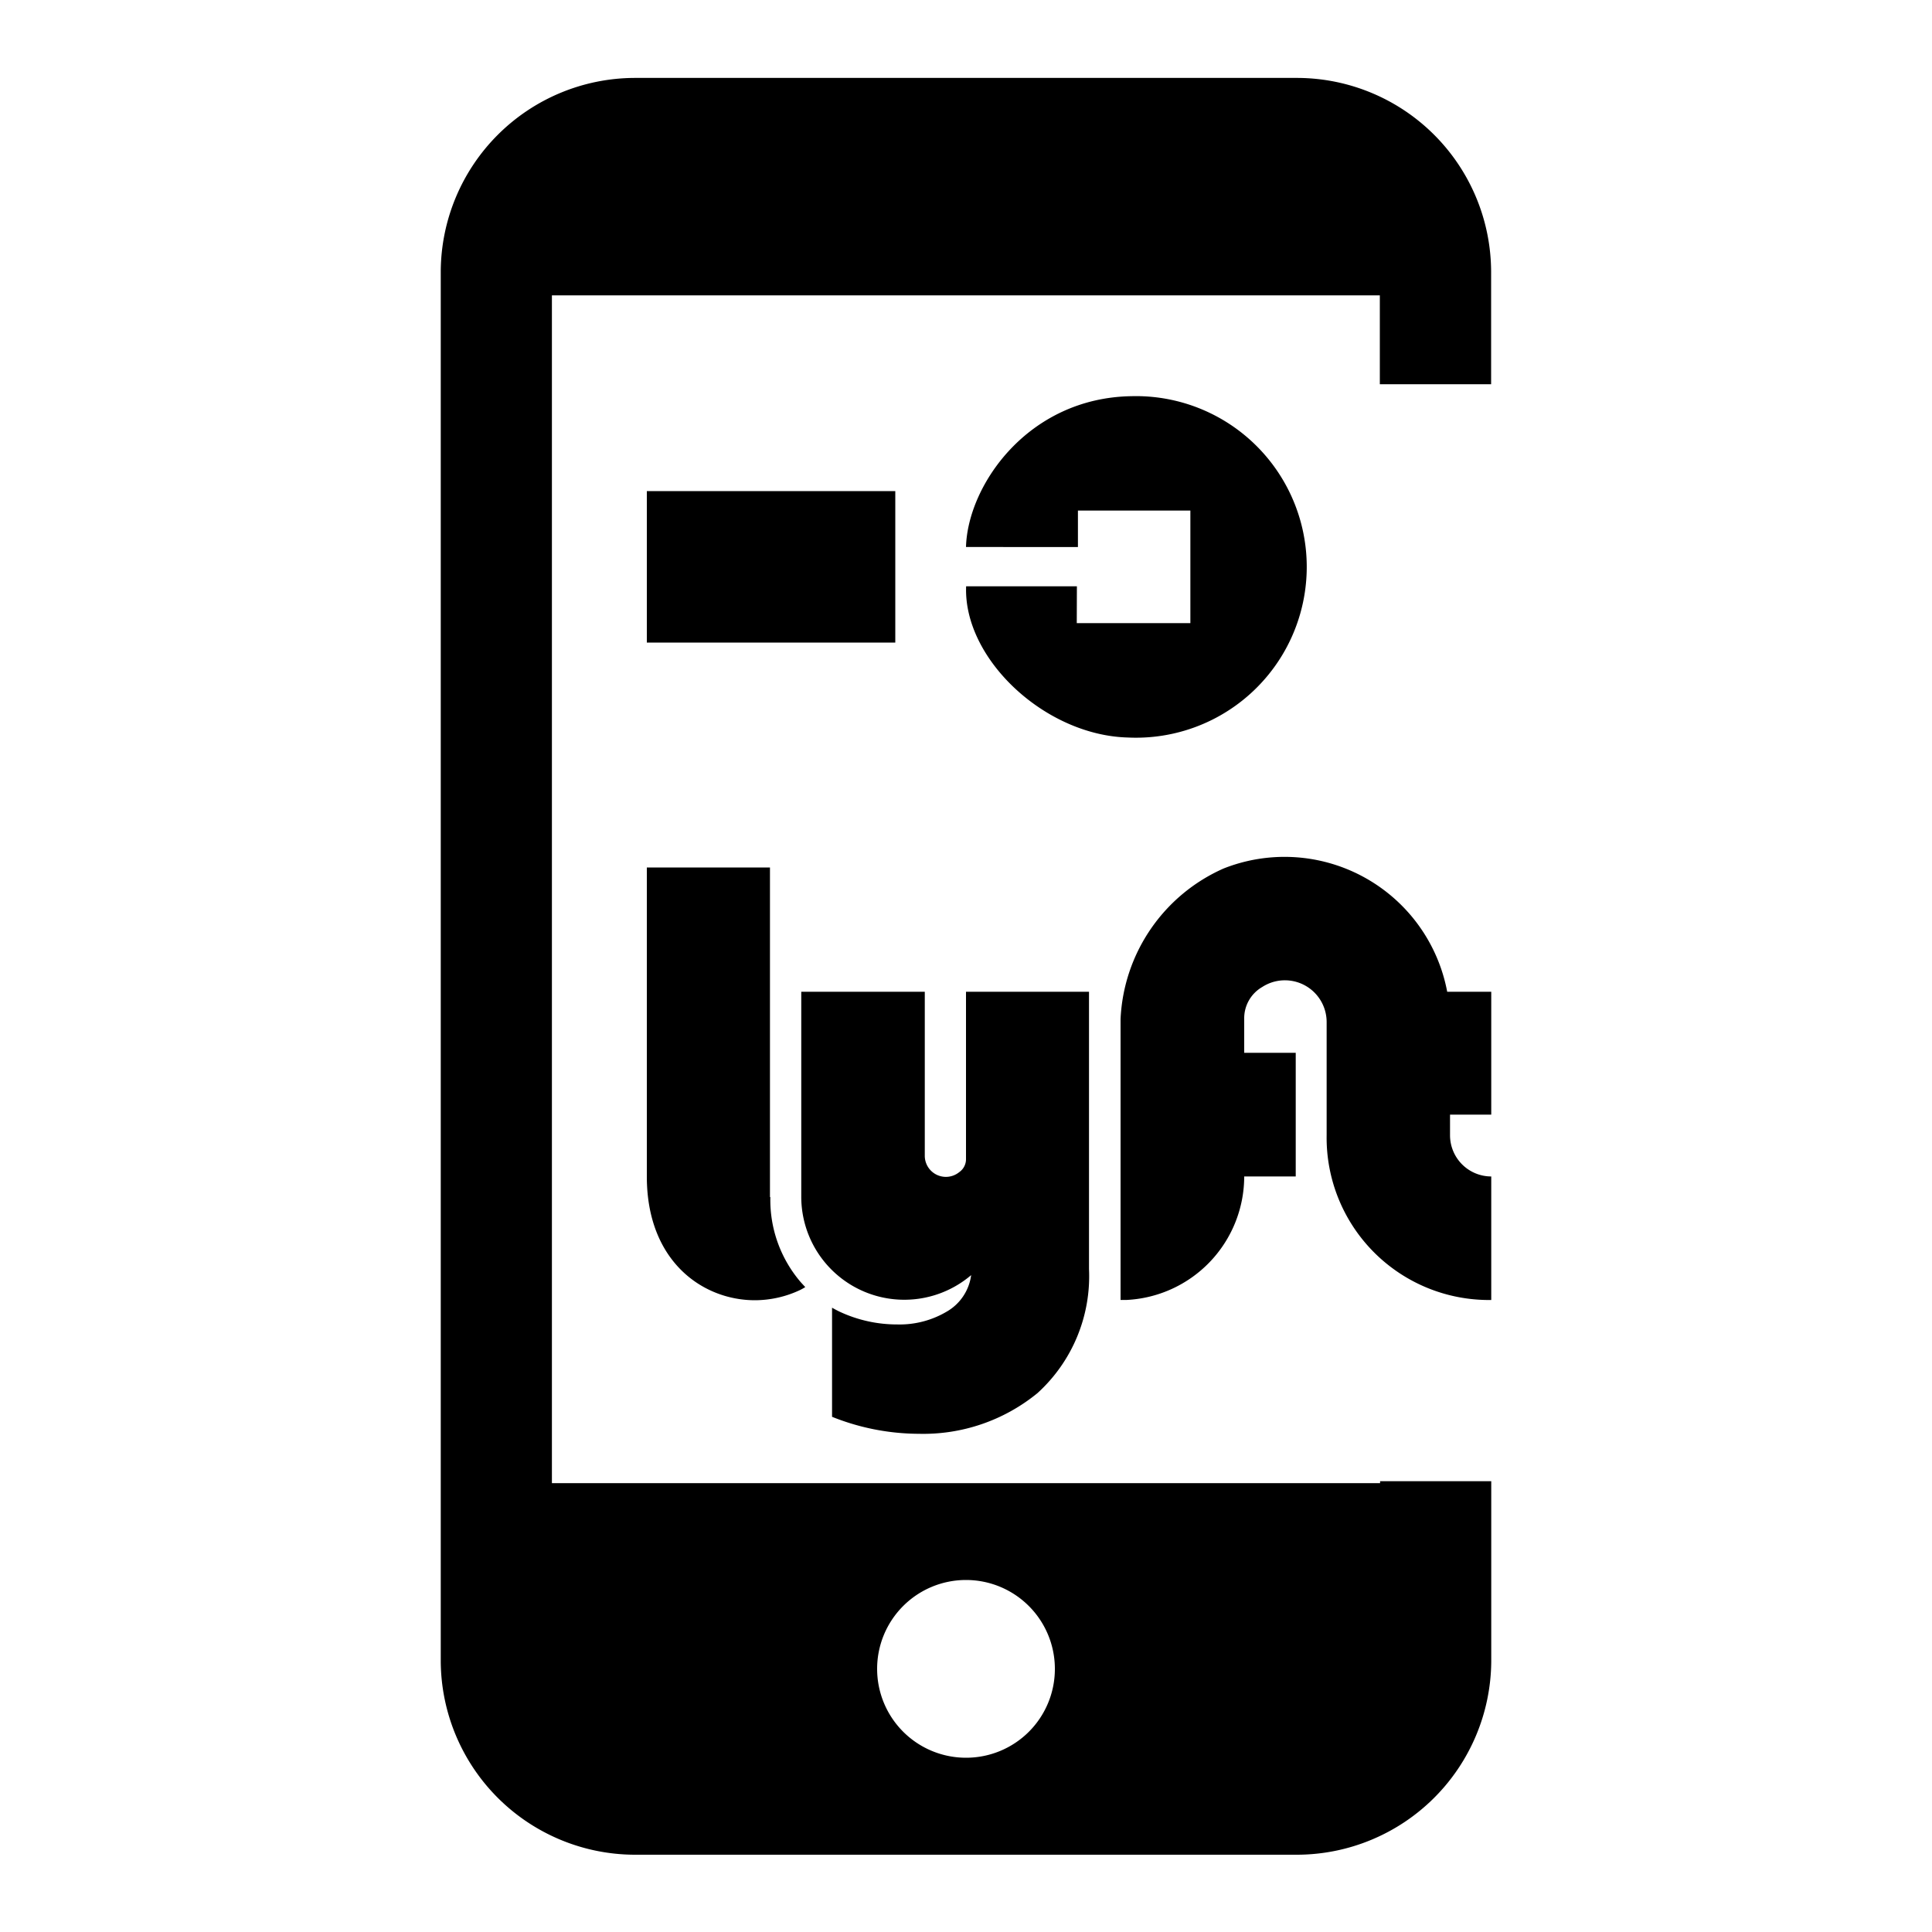
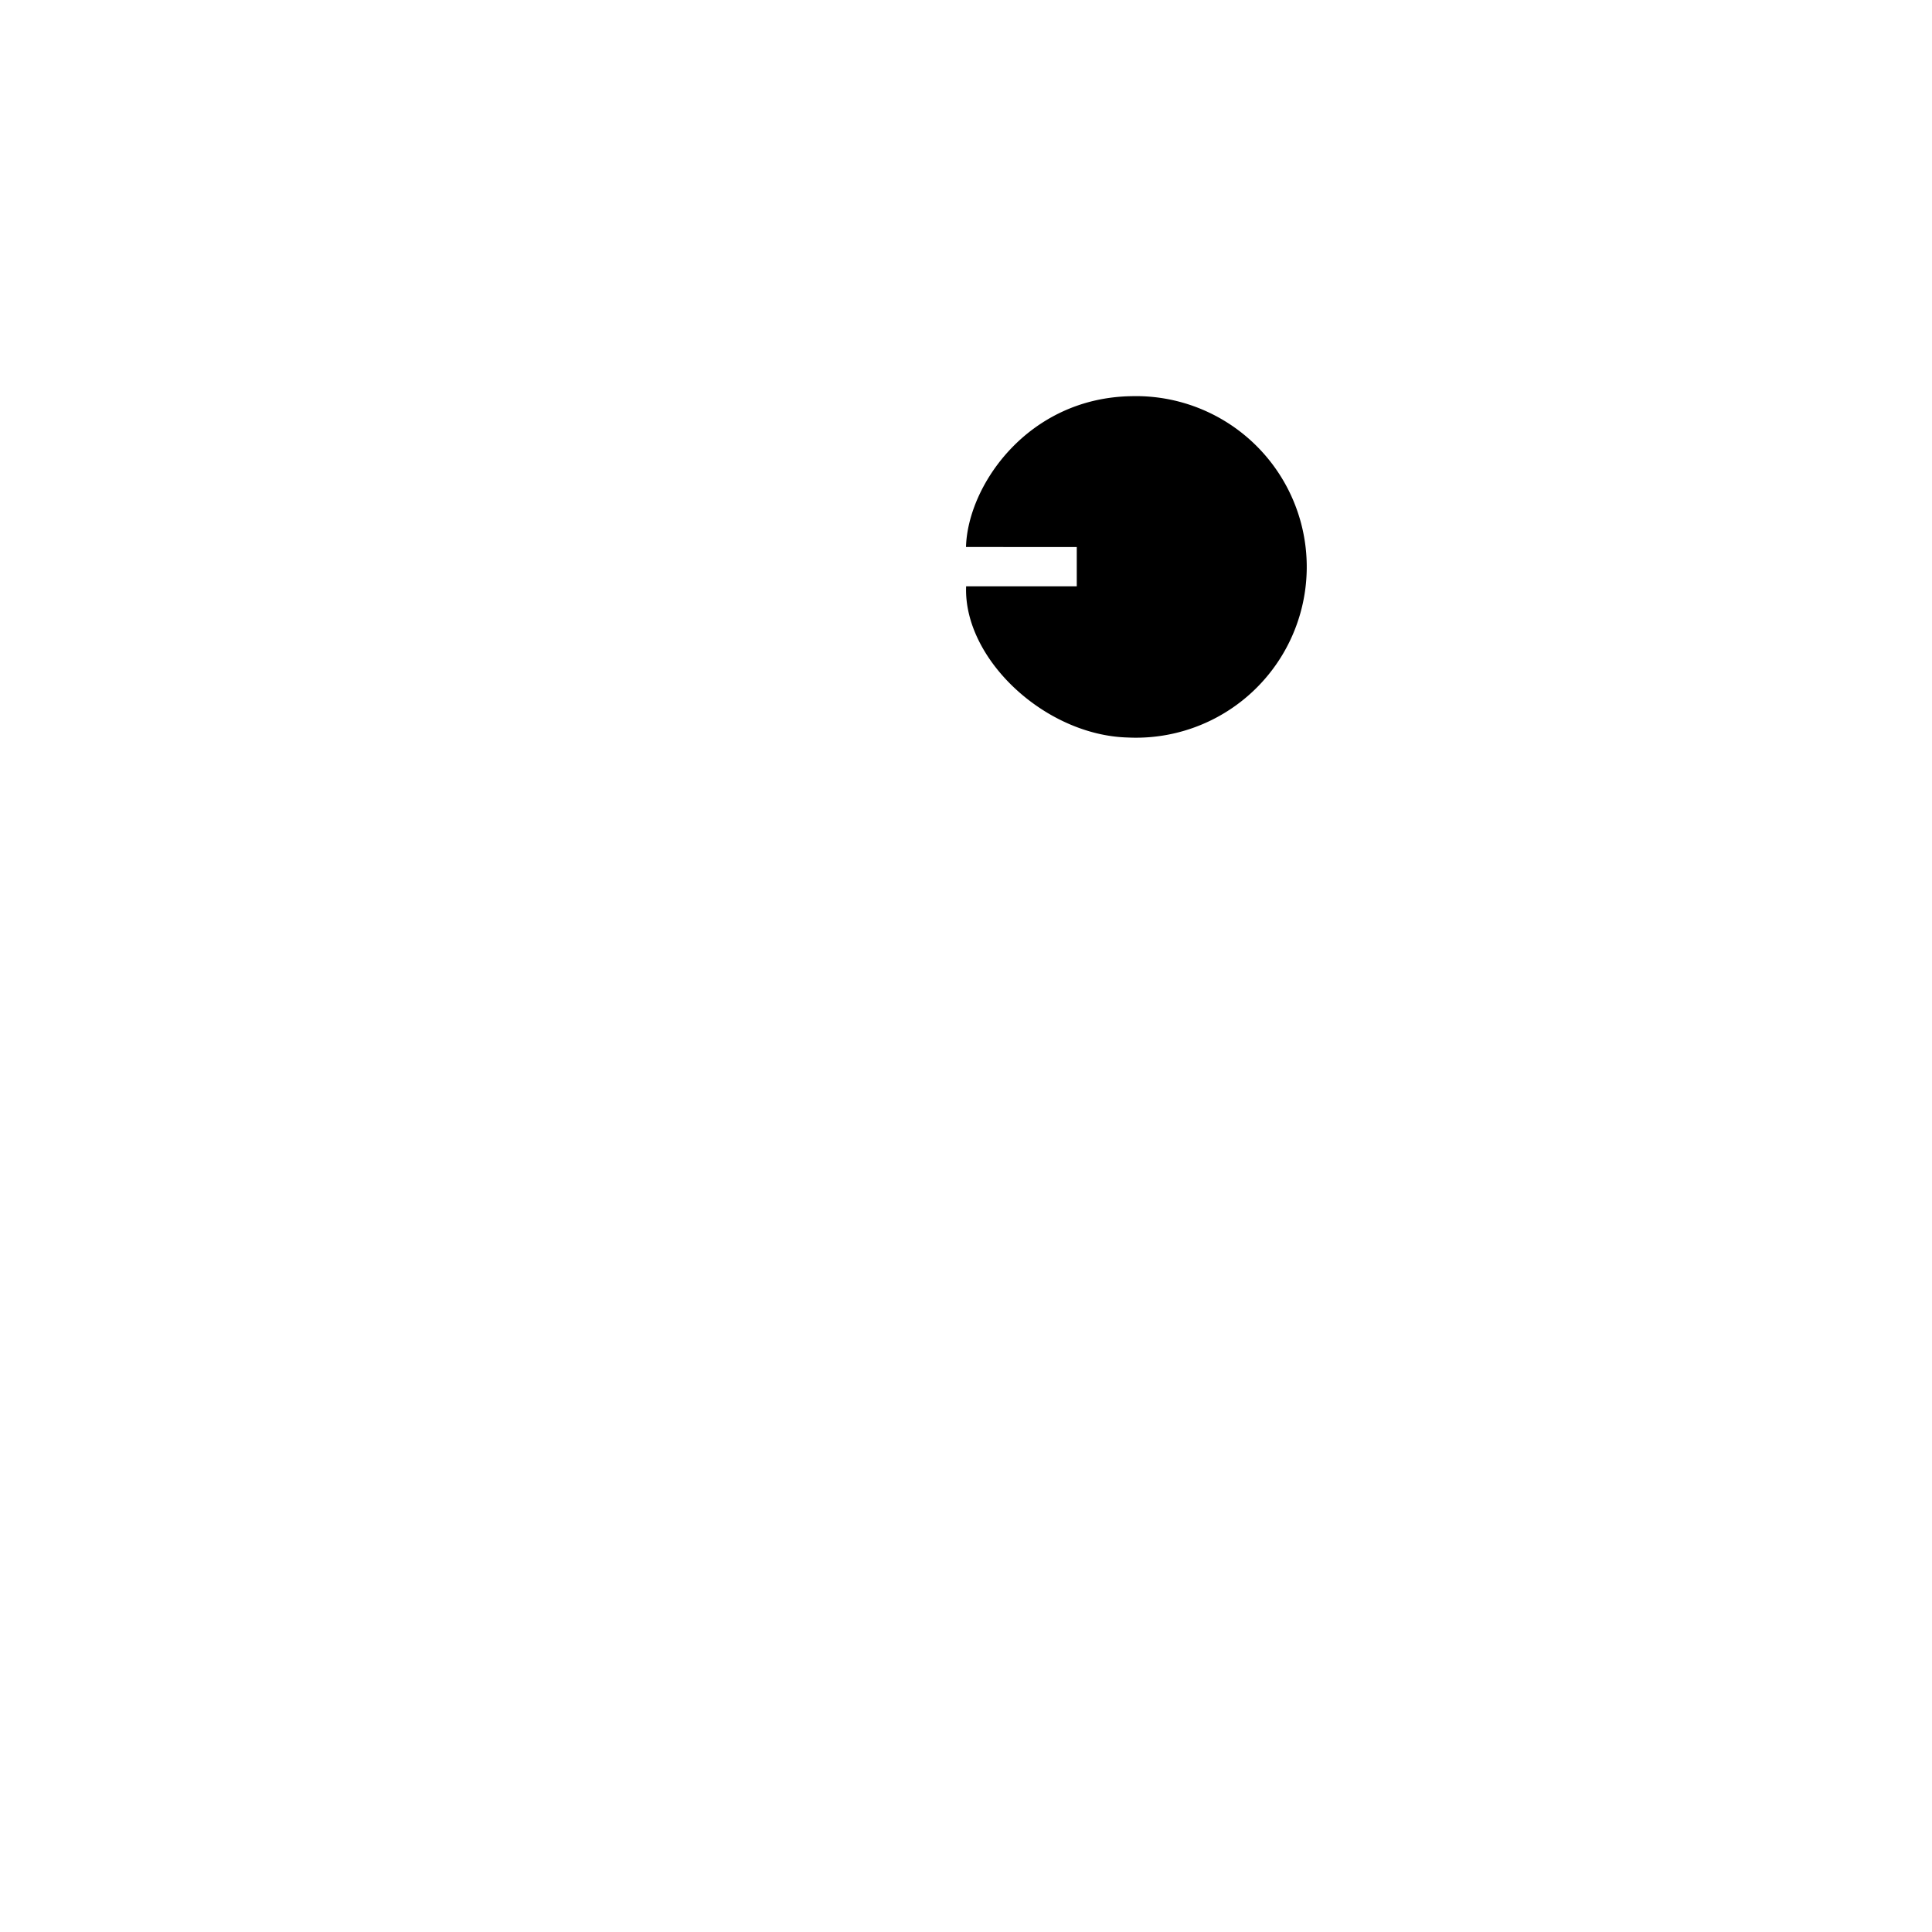
<svg xmlns="http://www.w3.org/2000/svg" id="Layer_1" data-name="Layer 1" viewBox="0 0 150 150">
-   <path d="M107.15,115.15H42.85V22.93h64.28v6.9h8.64V21.05a15.09,15.09,0,0,0-15-15H49.27A15.1,15.1,0,0,0,34.22,21.05V129A15.1,15.1,0,0,0,49.27,144h51.45A15.11,15.11,0,0,0,115.78,129V115h-8.63ZM75,136.47a6.9,6.9,0,1,1,6.9-6.9A6.89,6.89,0,0,1,75,136.47Z" />
-   <rect x="50.22" y="38.13" width="19.29" height="11.76" />
-   <path d="M83.6,48.38h8.82V39.64H83.69v2.83H75c.13-4.78,4.8-11.58,12.84-11.71a13.26,13.26,0,1,1-.28,26.5c-6.42-.17-12.77-6.1-12.55-11.74h8.6Z" />
-   <path d="M115.78,86.54V77h-3.42A12.85,12.85,0,0,0,95,67.43,13.45,13.45,0,0,0,87,79.13v21.8h.42a9.61,9.61,0,0,0,9.18-9.59h4v-9.6h-4V79.1A2.8,2.8,0,0,1,98,76.63a3.24,3.24,0,0,1,5,2.71v8.8a12.6,12.6,0,0,0,12.38,12.79h.4V91.34h0a3.2,3.2,0,0,1-3.2-3.2v-1.6Zm-56,6.39V67.35H50.22v24c0,6.59,4.35,9.6,8.39,9.6h0a8.26,8.26,0,0,0,3.5-.79,4,4,0,0,0,.41-.23l-.34-.37a9.8,9.8,0,0,1-2.37-6.61ZM75,90a1.22,1.22,0,0,1-.52,1,1.64,1.64,0,0,1-2.68-1.23V77H62.21v16A8,8,0,0,0,75.4,99a3.84,3.84,0,0,1-1.89,2.83,7.17,7.17,0,0,1-3.83,1,10.52,10.52,0,0,1-4.51-1s-.25-.12-.57-.3V110a18.22,18.22,0,0,0,6.74,1.32,14,14,0,0,0,9.21-3.16,12.26,12.26,0,0,0,4-9.63V77H75Z" />
+   <path d="M83.6,48.38V39.64H83.69v2.83H75c.13-4.78,4.8-11.58,12.84-11.71a13.26,13.26,0,1,1-.28,26.5c-6.42-.17-12.77-6.1-12.55-11.74h8.6Z" />
</svg>